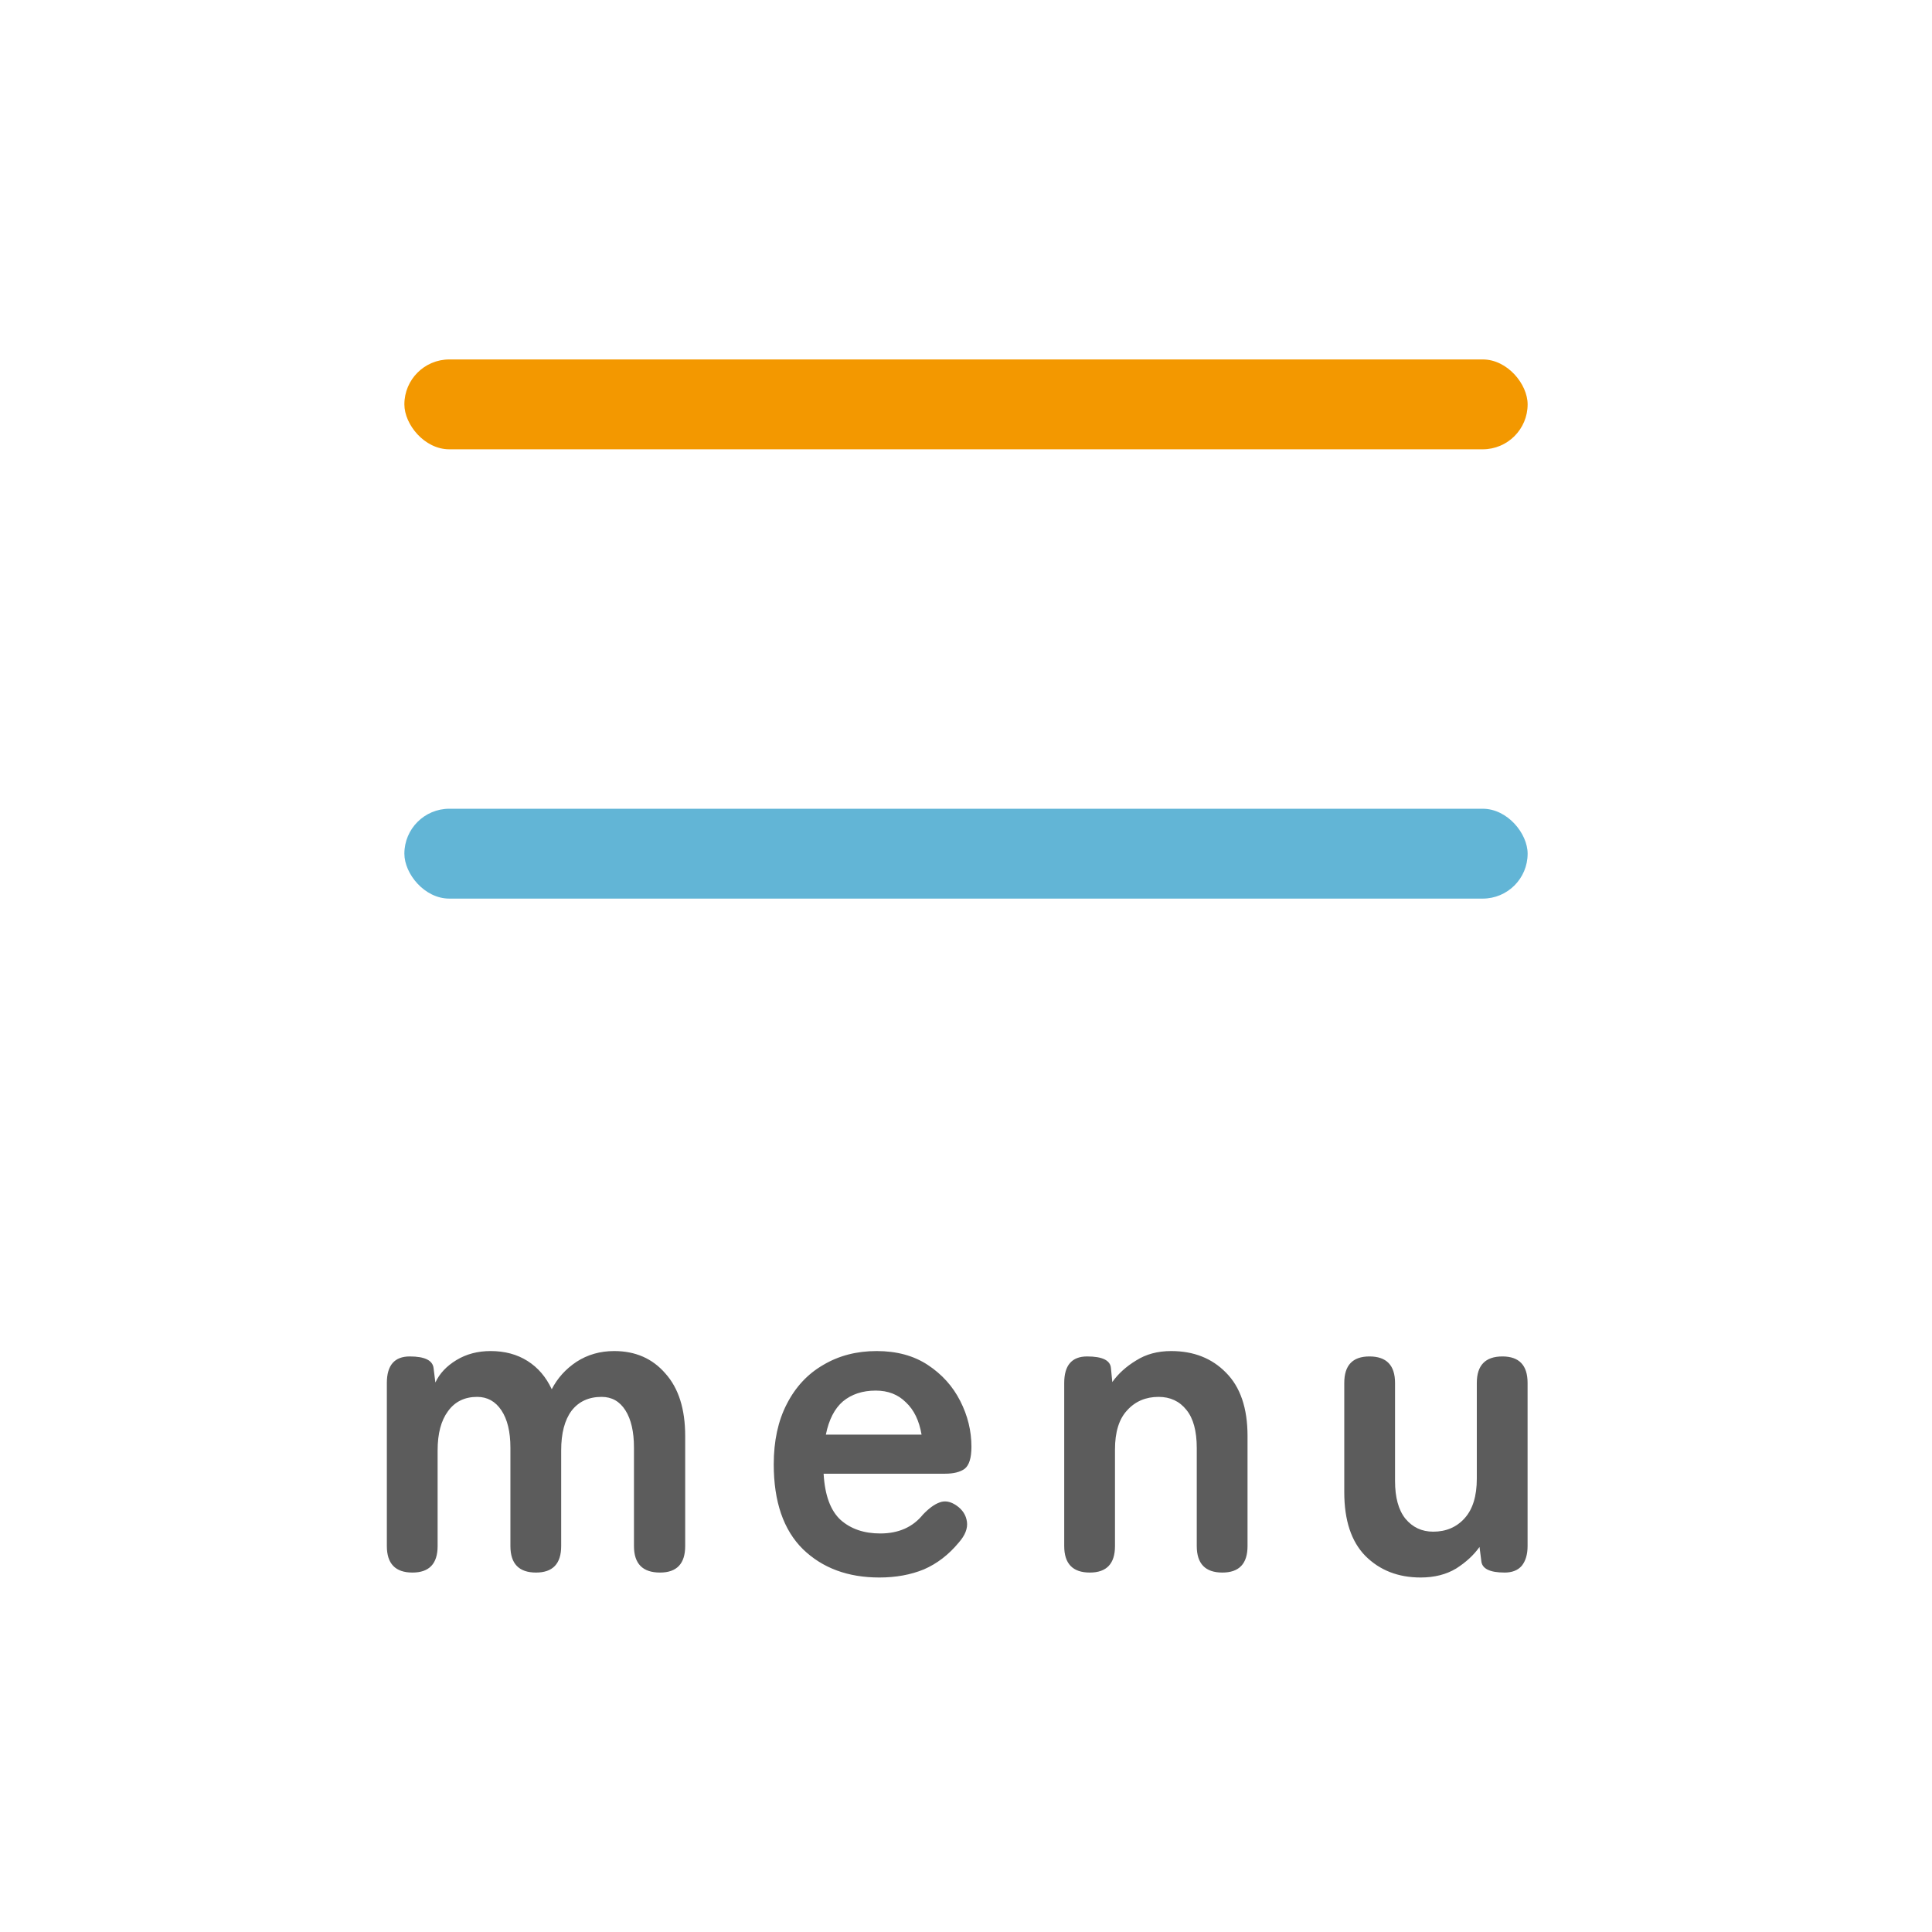
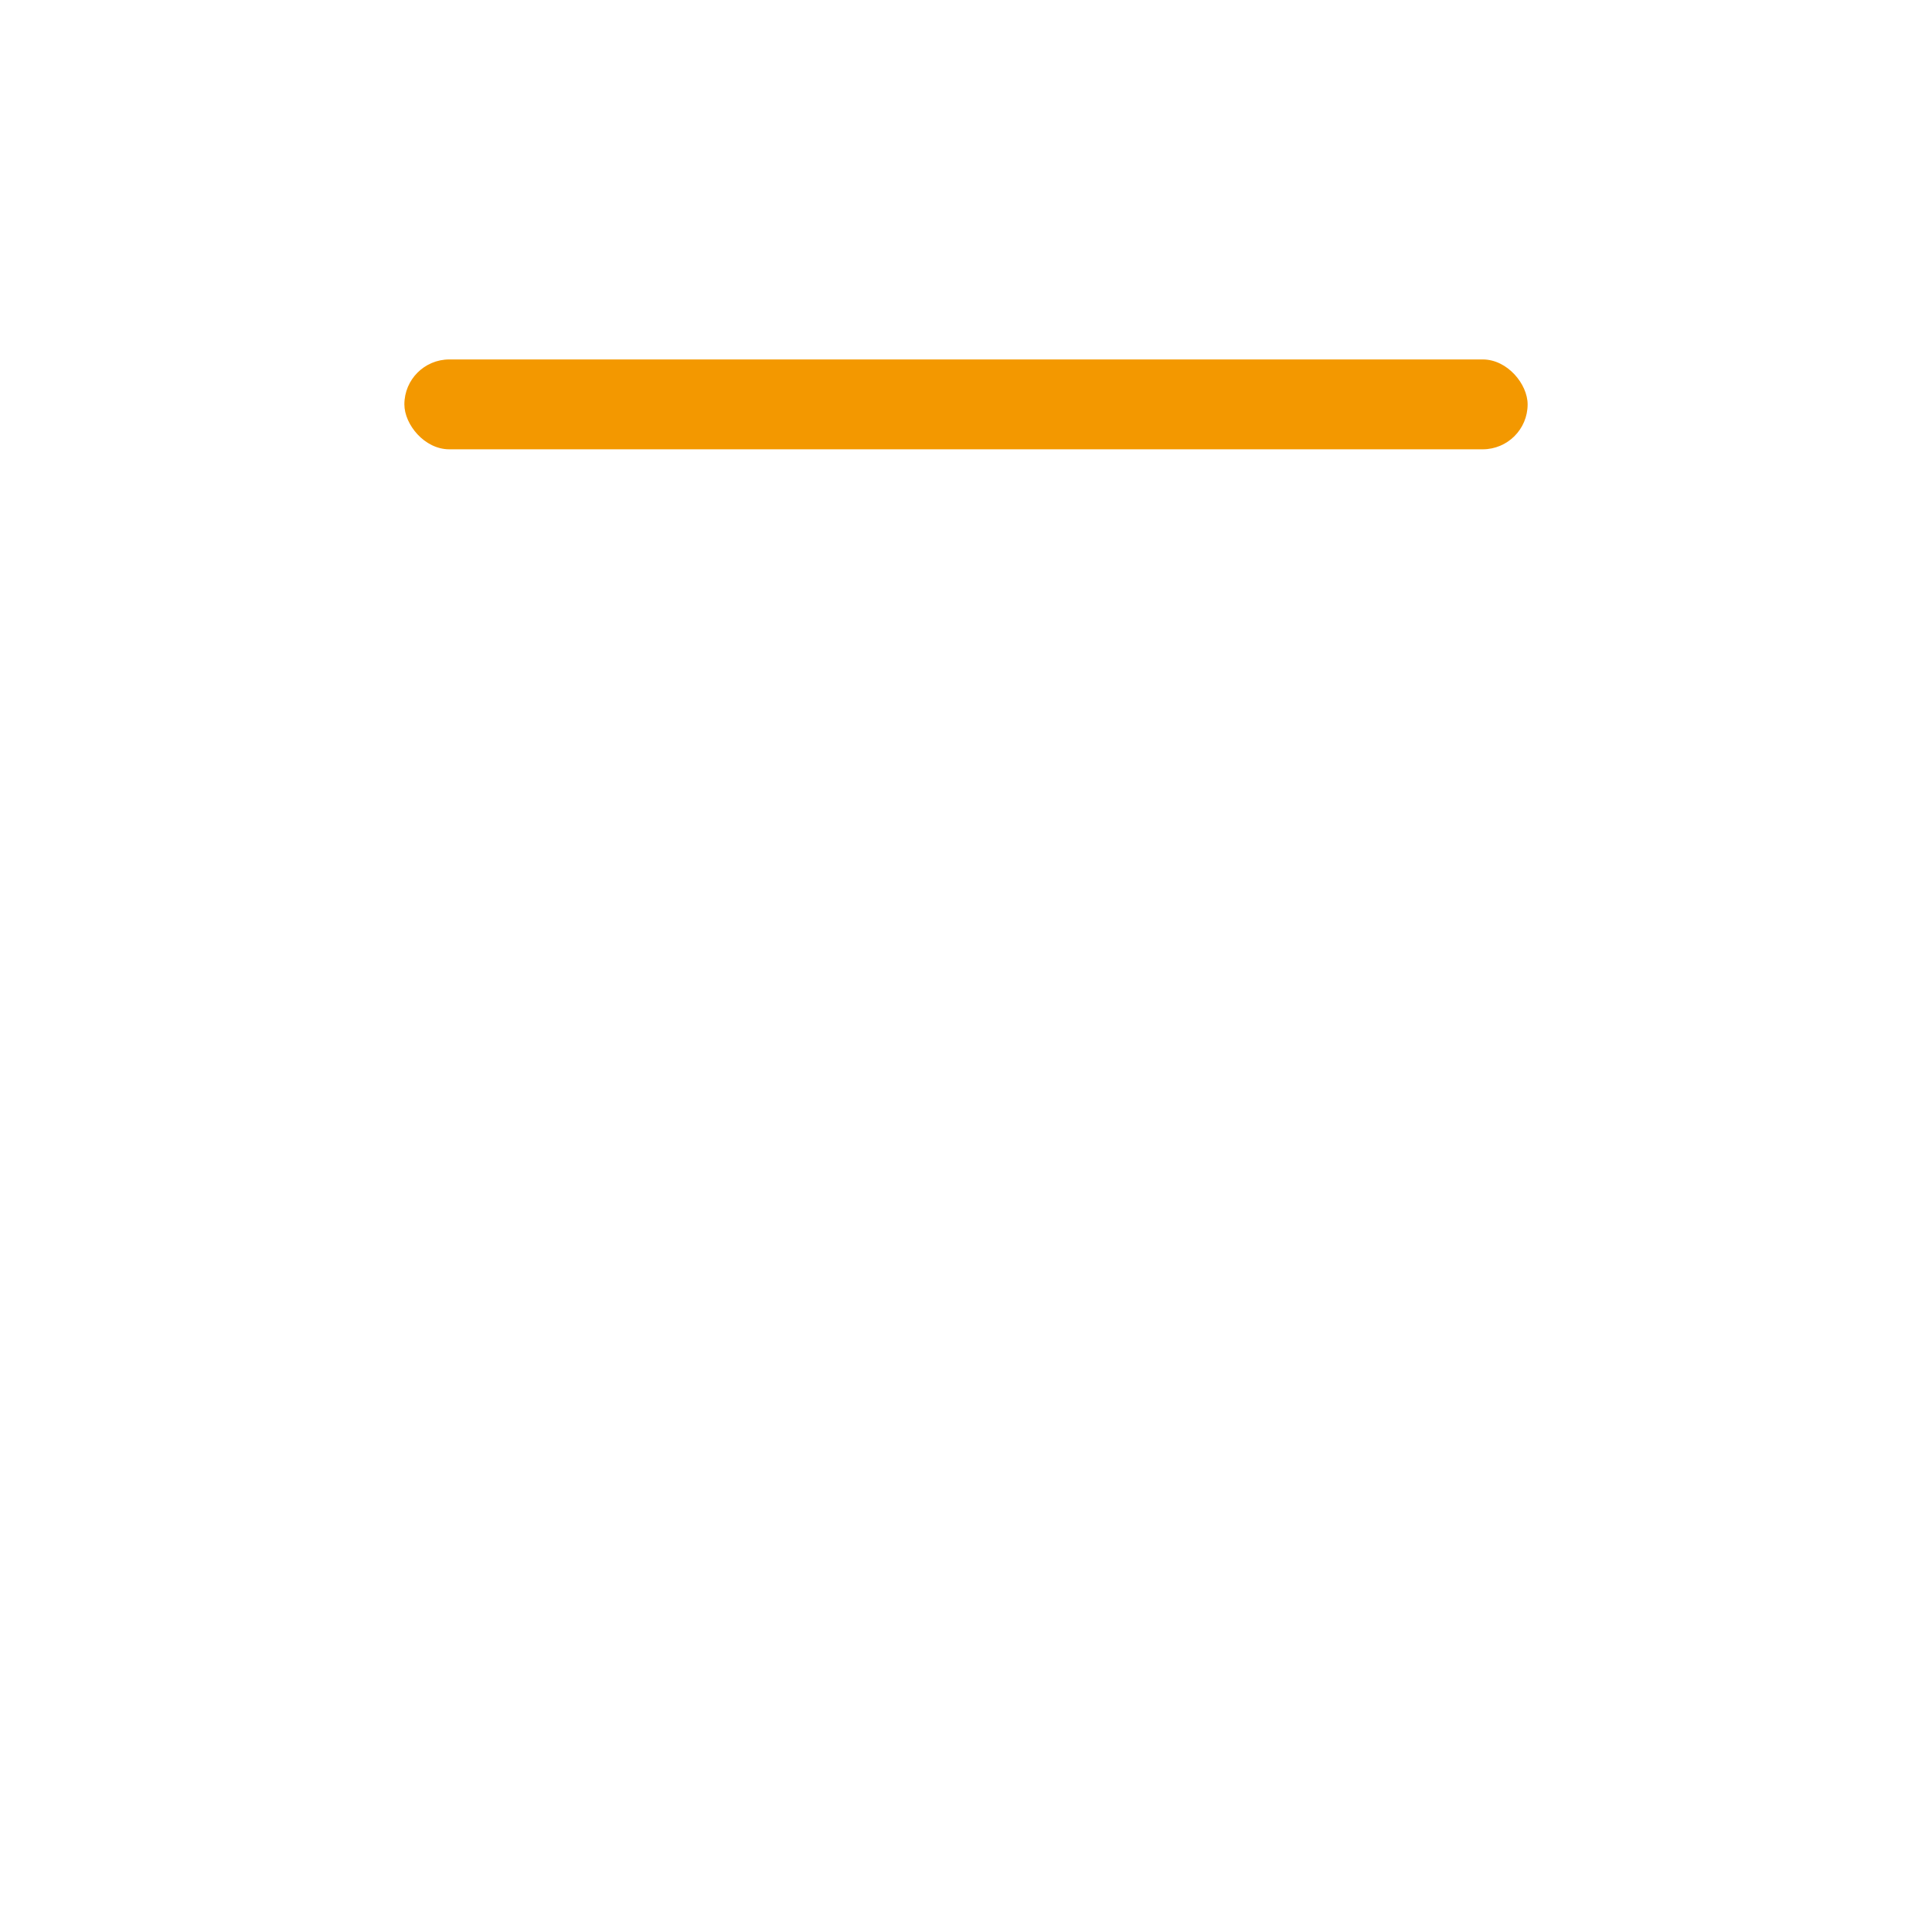
<svg xmlns="http://www.w3.org/2000/svg" width="43" height="43" viewBox="0 0 43 43" fill="none">
  <rect x="9" y="8" width="25" height="2" rx="1" fill="#F39800" />
-   <path d="M9.18 35C8.8 35 8.61 34.803 8.61 34.41V30.78C8.61 30.387 8.78 30.19 9.12 30.19C9.453 30.19 9.63 30.277 9.65 30.45L9.69 30.77C9.783 30.57 9.94 30.403 10.16 30.27C10.38 30.137 10.633 30.07 10.92 30.07C11.233 30.07 11.507 30.143 11.74 30.29C11.973 30.437 12.153 30.647 12.28 30.92C12.407 30.673 12.59 30.47 12.83 30.31C13.077 30.15 13.357 30.07 13.67 30.07C14.143 30.07 14.523 30.237 14.81 30.57C15.103 30.897 15.25 31.36 15.25 31.96V34.41C15.25 34.803 15.063 35 14.69 35C14.303 35 14.11 34.803 14.11 34.41V32.22C14.11 31.867 14.047 31.59 13.92 31.39C13.793 31.19 13.617 31.09 13.39 31.09C13.103 31.09 12.88 31.193 12.72 31.4C12.567 31.607 12.49 31.9 12.49 32.28V34.41C12.49 34.803 12.303 35 11.93 35C11.55 35 11.36 34.803 11.36 34.41V32.22C11.36 31.867 11.293 31.59 11.16 31.39C11.027 31.19 10.847 31.09 10.62 31.09C10.34 31.09 10.123 31.197 9.97 31.41C9.817 31.617 9.74 31.907 9.74 32.28V34.41C9.74 34.803 9.553 35 9.18 35ZM19.571 35.11C18.871 35.11 18.305 34.9 17.871 34.48C17.438 34.053 17.221 33.423 17.221 32.59C17.221 32.07 17.318 31.623 17.511 31.25C17.705 30.87 17.975 30.58 18.321 30.38C18.668 30.173 19.065 30.07 19.511 30.07C19.958 30.07 20.338 30.173 20.651 30.38C20.965 30.587 21.205 30.853 21.371 31.18C21.538 31.507 21.621 31.847 21.621 32.2C21.621 32.447 21.571 32.61 21.471 32.69C21.371 32.763 21.225 32.8 21.031 32.8H18.331C18.358 33.28 18.485 33.623 18.711 33.83C18.938 34.03 19.231 34.13 19.591 34.13C19.998 34.13 20.315 33.99 20.541 33.71C20.675 33.57 20.798 33.48 20.911 33.44C21.031 33.393 21.158 33.417 21.291 33.51C21.425 33.603 21.501 33.723 21.521 33.87C21.541 34.017 21.481 34.17 21.341 34.33C21.115 34.603 20.855 34.803 20.561 34.93C20.268 35.05 19.938 35.11 19.571 35.11ZM18.381 31.93H20.511C20.458 31.617 20.341 31.377 20.161 31.21C19.988 31.037 19.765 30.95 19.491 30.95C19.198 30.95 18.955 31.03 18.761 31.19C18.575 31.35 18.448 31.597 18.381 31.93ZM24.256 35C23.876 35 23.686 34.803 23.686 34.41V30.78C23.686 30.387 23.856 30.19 24.196 30.19C24.536 30.19 24.713 30.277 24.726 30.45L24.756 30.76C24.89 30.573 25.066 30.413 25.286 30.28C25.506 30.14 25.766 30.07 26.066 30.07C26.566 30.07 26.973 30.23 27.286 30.55C27.606 30.87 27.766 31.34 27.766 31.96V34.41C27.766 34.803 27.579 35 27.206 35C26.826 35 26.636 34.803 26.636 34.41V32.23C26.636 31.85 26.559 31.567 26.406 31.38C26.253 31.187 26.046 31.09 25.786 31.09C25.5 31.09 25.266 31.19 25.086 31.39C24.906 31.583 24.816 31.873 24.816 32.26V34.41C24.816 34.803 24.63 35 24.256 35ZM31.619 35.11C31.119 35.11 30.709 34.95 30.389 34.63C30.075 34.31 29.919 33.837 29.919 33.21V30.78C29.919 30.387 30.105 30.19 30.479 30.19C30.859 30.19 31.049 30.387 31.049 30.78V32.96C31.049 33.327 31.125 33.607 31.279 33.8C31.439 33.993 31.645 34.09 31.899 34.09C32.185 34.09 32.419 33.99 32.599 33.79C32.779 33.59 32.869 33.297 32.869 32.91V30.78C32.869 30.387 33.059 30.19 33.439 30.19C33.812 30.19 33.999 30.387 33.999 30.78V34.41C33.999 34.597 33.955 34.743 33.869 34.85C33.782 34.95 33.655 35 33.489 35C33.155 35 32.982 34.913 32.969 34.74L32.929 34.43C32.802 34.61 32.629 34.77 32.409 34.91C32.189 35.043 31.925 35.11 31.619 35.11Z" fill="#5C5C5C" />
-   <rect x="9" y="18" width="25" height="2" rx="1" fill="#62B5D6" />
</svg>